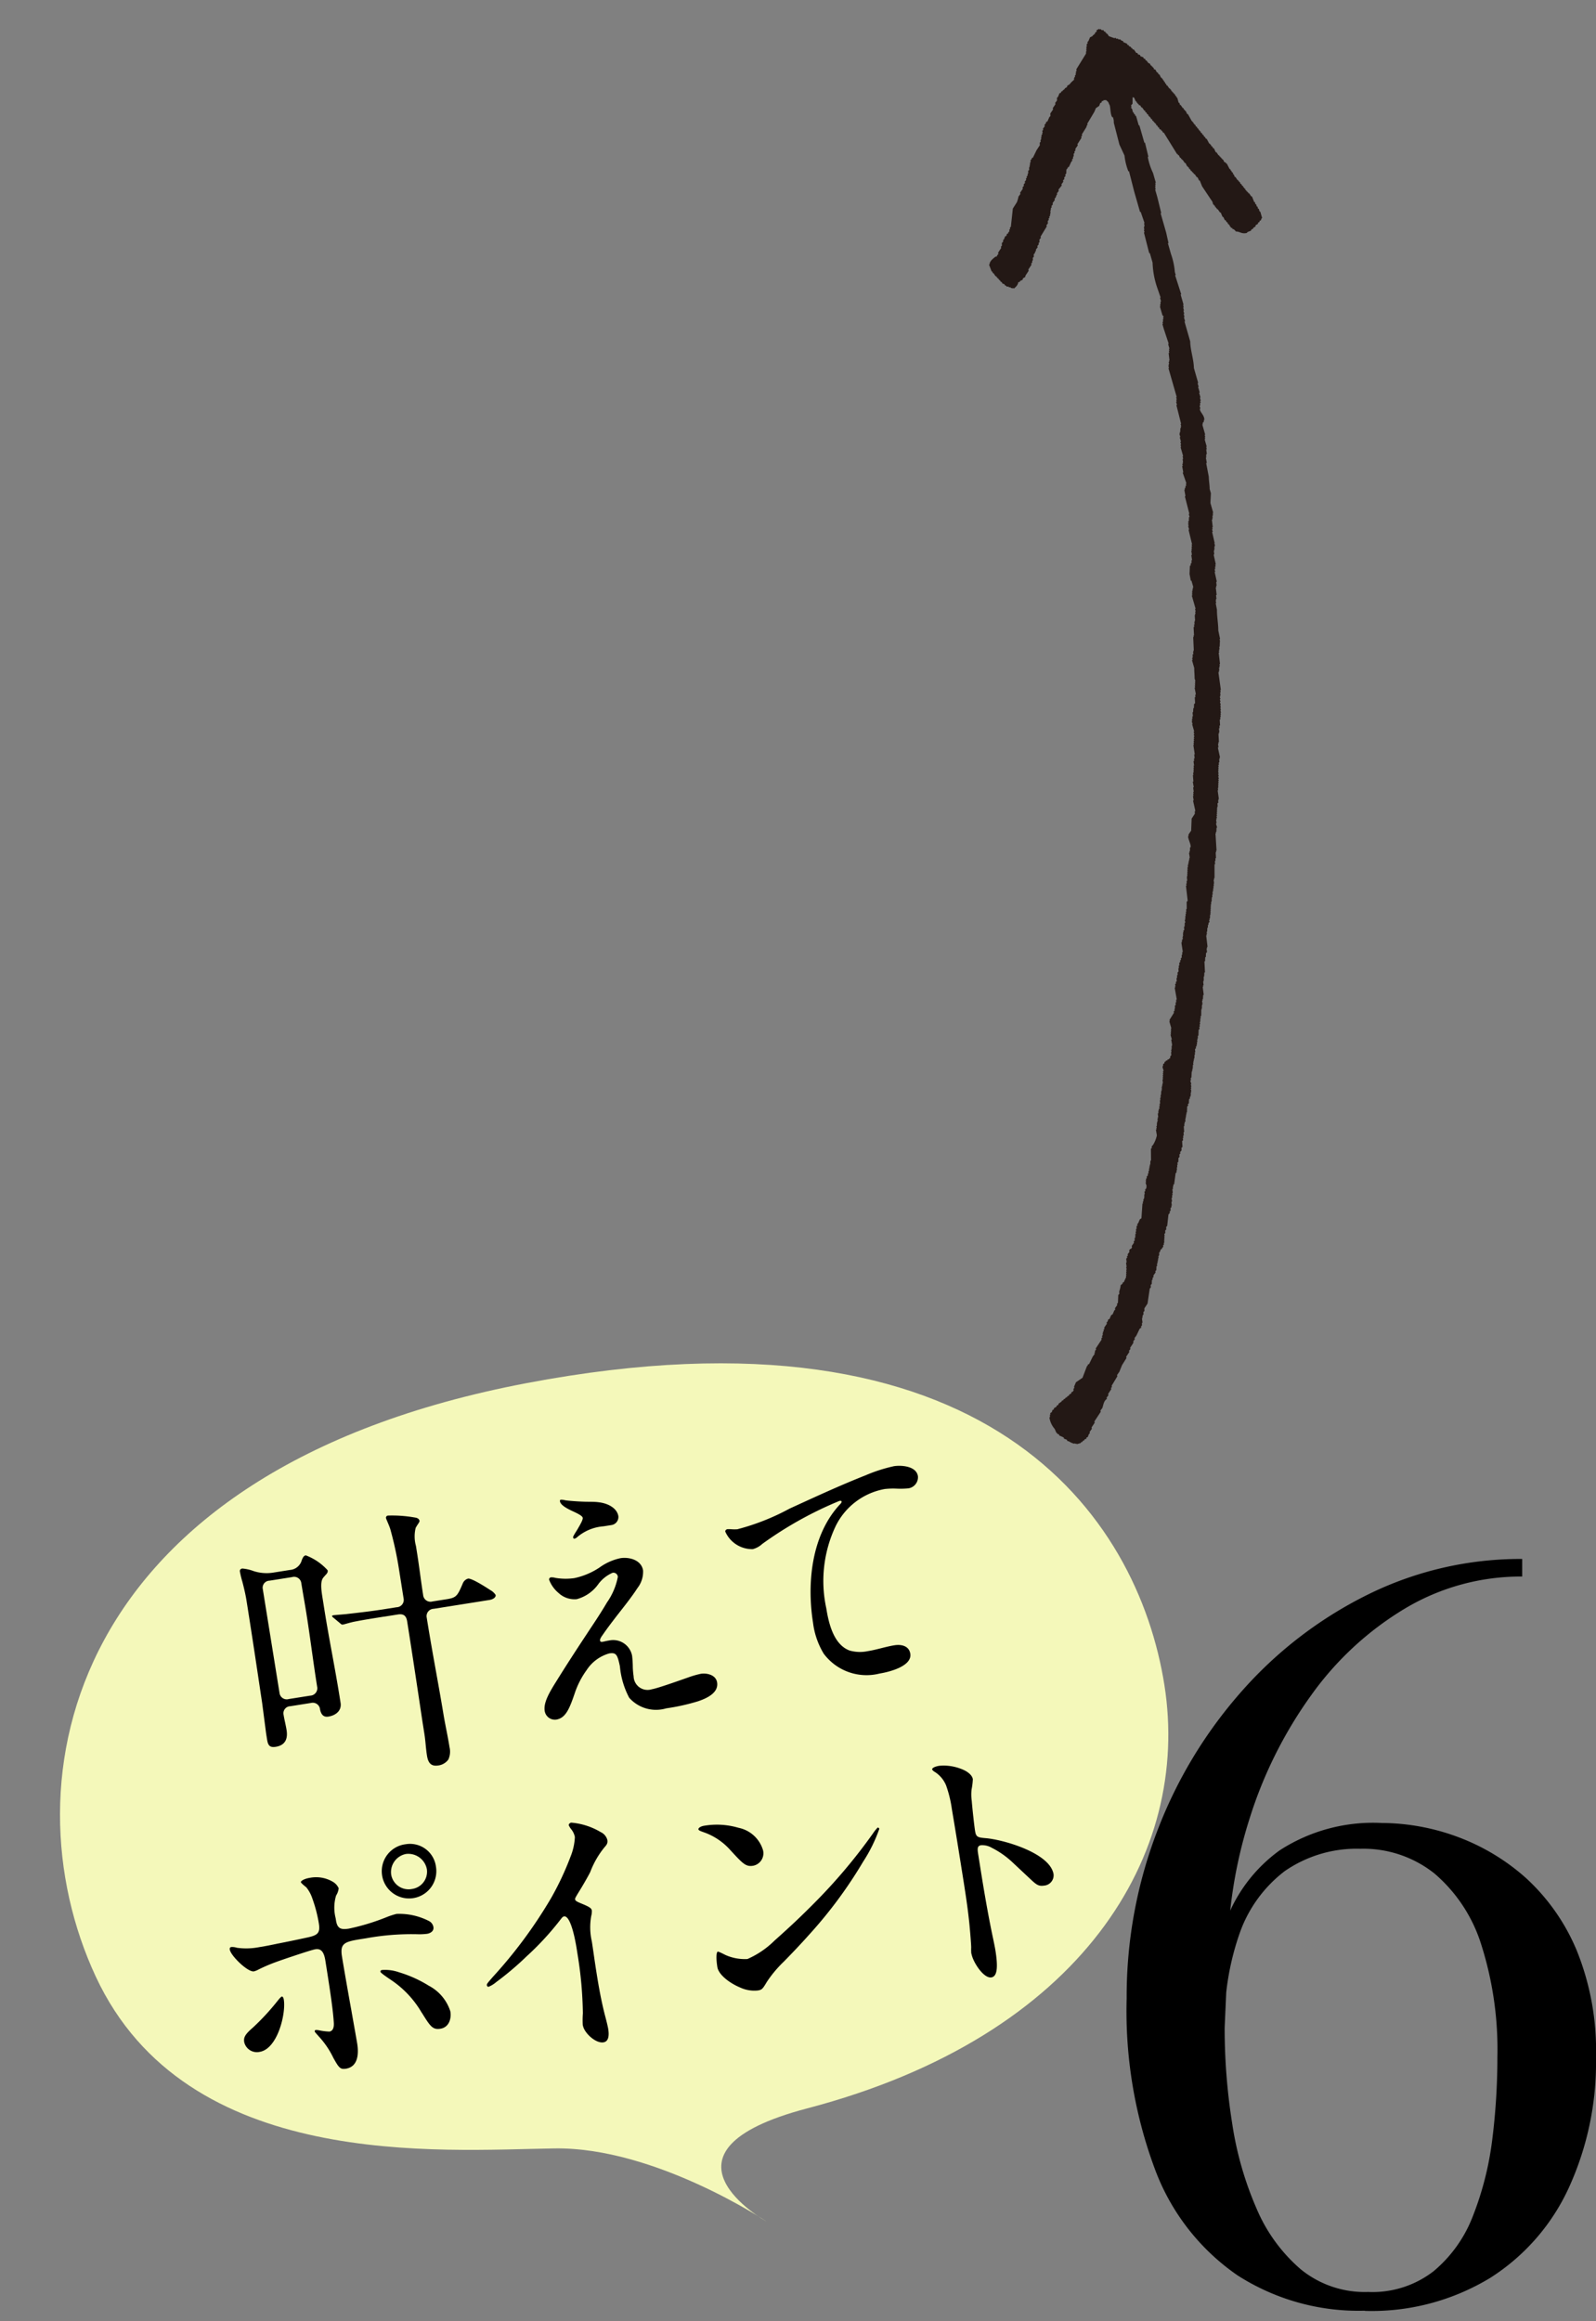
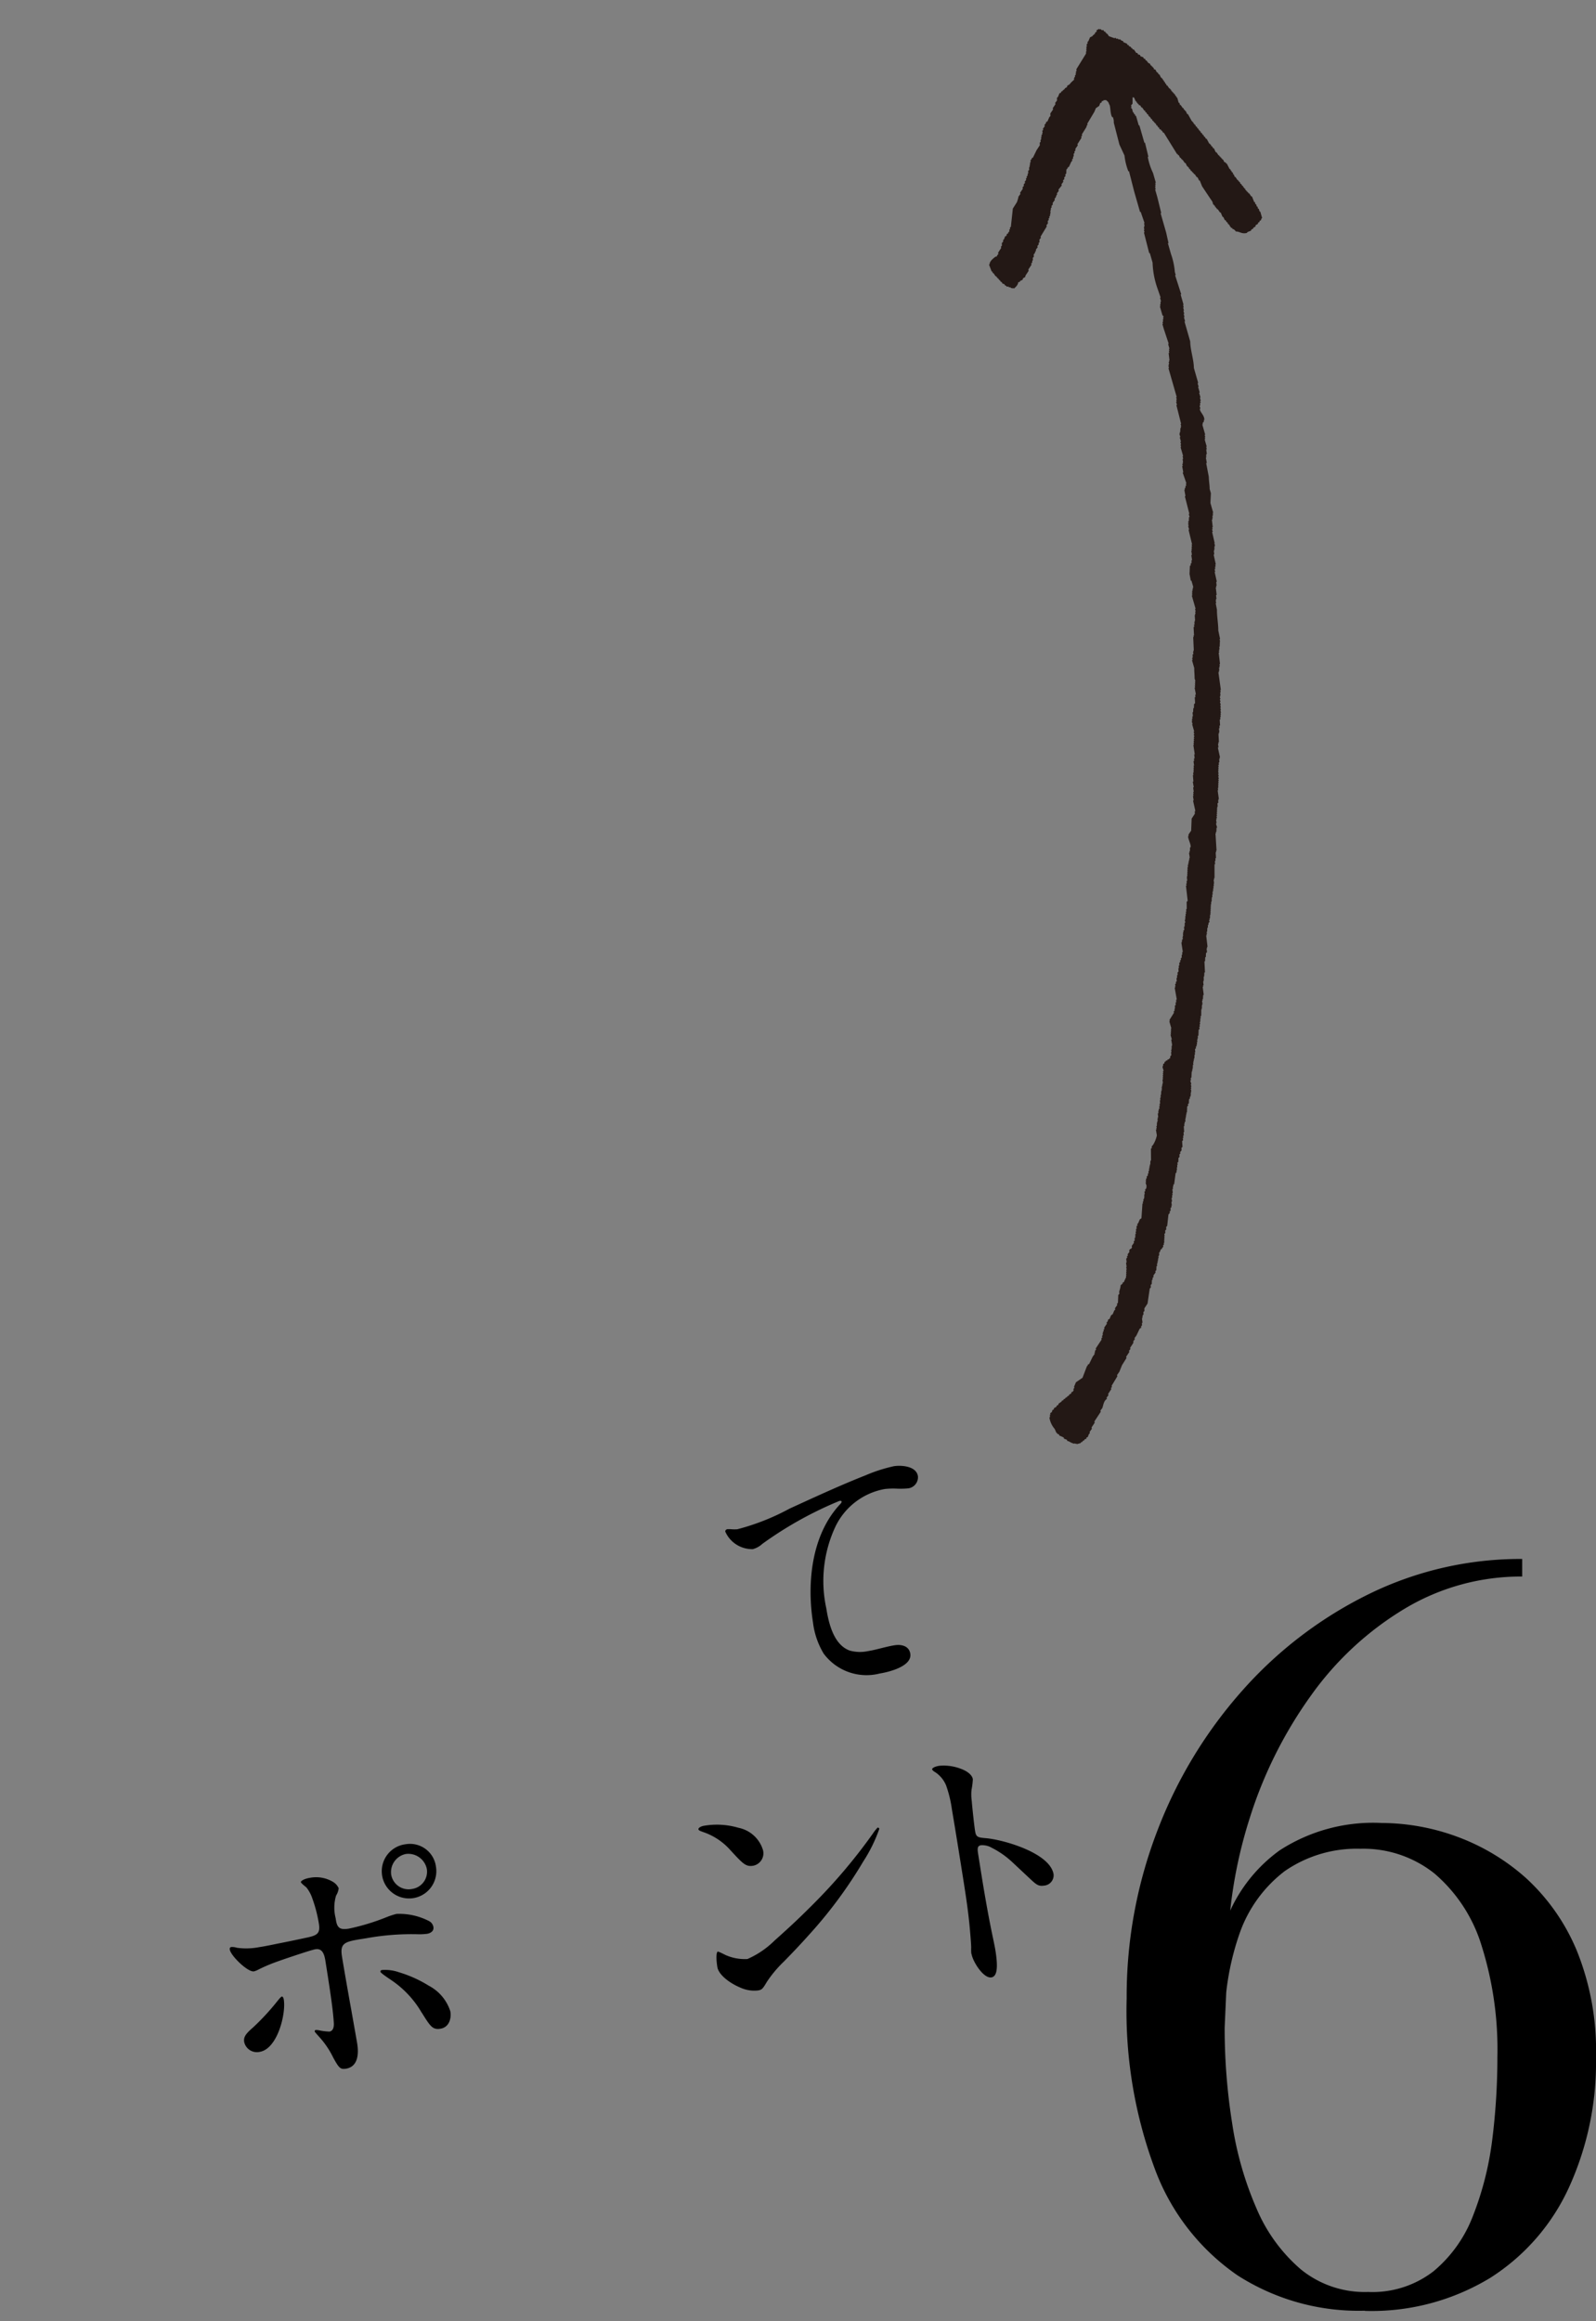
<svg xmlns="http://www.w3.org/2000/svg" width="98.102" height="142.657" viewBox="0 0 98.102 142.657">
  <rect x="0" y="0" width="98.102" height="142.657" fill="#808080" stroke="none" />
  <g id="Group_2760" data-name="Group 2760" transform="translate(-742.398 -9821.647)">
    <g id="Group_2323" data-name="Group 2323" transform="translate(535.422 4396.008)">
      <g id="レイヤー_1" transform="translate(207.029 5518.723) rotate(-9)">
        <g id="Group_2244" data-name="Group 2244" transform="translate(0.416 -2.965)">
-           <path id="Path_1519" data-name="Path 1519" d="M39.207,53.221s-6.045-5.59-12.158-6.464c-6.969-1-22.567-2.14-26.2-14.846S3.906.908,32.725.035,68.531,14.008,68.531,24.488s-8.3,20.523-25.763,22.27c-10.462,1.048-3.561,6.464-3.561,6.464Z" transform="translate(0.054 0.002)" fill="#f4f8ba" />
          <g id="Group_2243" data-name="Group 2243" transform="translate(9.287 6.744)">
-             <path id="Path_1520" data-name="Path 1520" d="M18.5,10.078a.82.82,0,0,0,.786-.4c.14-.279.227-.332.332-.332A3.454,3.454,0,0,1,20.8,10.462c0,.175-.122.21-.332.4-.227.192-.245.7-.245,1.17v.751c0,1.851.087,3.7.087,5.537v.314c0,.489-.419.716-.873.716-.314,0-.419-.21-.437-.507a.45.45,0,0,0-.489-.489H17.224a.432.432,0,0,0-.489.454c0,.314.035.629.035.961,0,.541-.227.908-.821.908-.4,0-.454-.192-.454-.541v-.367l.052-1.869c.017-1.991.035-3.982.035-5.956v-.419c0-.4-.035-.838-.07-1.188a5.8,5.8,0,0,1-.052-.646c0-.1.07-.157.175-.157A2.566,2.566,0,0,1,16.3,9.8a2.61,2.61,0,0,0,1.153.279H18.5Zm.035,7.825a.455.455,0,0,0,.507-.489c0-1.52.052-3.039.052-4.541,0-.629-.017-1.258-.017-1.886a.446.446,0,0,0-.507-.454h-1.4a.432.432,0,0,0-.489.454v.122l.017,6.34a.446.446,0,0,0,.507.454h1.327Zm5.24-4.087c-.541,0-1.345,0-1.694.017-.367,0-.751.07-.873.07-.07,0-.087-.017-.157-.1l-.349-.4c-.052-.052-.07-.07-.07-.122,0-.035.052-.035.07-.035.1,0,.507.035.769.052.8.035,1.589.07,2.393.07h.769a.45.45,0,0,0,.507-.472v-1.9A21.388,21.388,0,0,0,25,8.576c-.035-.262-.157-.646-.157-.734a.135.135,0,0,1,.14-.122,7.869,7.869,0,0,1,1.589.367c.122.035.279.1.279.262,0,.07-.14.175-.3.384a2.189,2.189,0,0,0-.157,1.1v.472c0,.856-.035,1.712-.035,2.568a.455.455,0,0,0,.507.489h.891c.594,0,.681-.1,1.118-.8a.5.5,0,0,1,.367-.245c.227,0,1.013.7,1.24.908a.917.917,0,0,1,.279.349c0,.157-.21.245-.419.245H26.866a.45.45,0,0,0-.507.472c0,1.956.07,3.93.087,5.886,0,.734.052,1.467.052,2.2a1.16,1.16,0,0,1-.192.734.909.909,0,0,1-.664.262c-.489,0-.594-.3-.594-.716,0-.454.052-.891.052-1.327v-.751c.017-2.044.035-4.087.035-6.131v-.122c0-.4-.192-.507-.507-.507h-.856Z" transform="translate(-11.198 -7.72)" />
-             <path id="Path_1521" data-name="Path 1521" d="M37.006,13.2a3.767,3.767,0,0,0,1.188.21,4.445,4.445,0,0,0,1.624-.4,3.407,3.407,0,0,1,1.362-.367c.559,0,1.258.314,1.258.961a1.615,1.615,0,0,1-.507,1.013c-.437.489-1.013,1.013-1.52,1.485-.367.349-.7.664-1.048,1.031-.122.122-.21.227-.21.314s.07.1.14.1c.1,0,.227-.017.419-.017a1.184,1.184,0,0,1,1.24,1.153,6.624,6.624,0,0,1-.07.716,4.98,4.98,0,0,0-.035.541.856.856,0,0,0,.978.961c.314,0,1.467-.21,2.323-.367a5.647,5.647,0,0,1,.8-.1c.384,0,.908.21.908.681,0,.664-.821.873-1.345.961a12.832,12.832,0,0,1-1.991.122,2.2,2.2,0,0,1-2.148-1,5.093,5.093,0,0,1-.262-1.991c-.035-.734-.087-.891-.524-.891a2.458,2.458,0,0,0-1.537.8,5.223,5.223,0,0,0-.943,1.293c-.472.891-.786,1.415-1.38,1.415a.634.634,0,0,1-.611-.629c0-.472.349-.961.961-1.659.769-.891,1.555-1.764,2.34-2.62.314-.349.978-1.048,1.52-1.712a4.056,4.056,0,0,0,.908-1.45.271.271,0,0,0-.279-.3,2.145,2.145,0,0,0-1,.576,2.392,2.392,0,0,1-1.432.681,1.434,1.434,0,0,1-1.048-.559,1.95,1.95,0,0,1-.437-.873.124.124,0,0,1,.122-.14.932.932,0,0,1,.227.052Zm1.1-4.681a.936.936,0,0,1,.262.07c.175.07.978.245,1.083.262.332.07.664.1.961.192.559.157,1.048.541,1.048,1.031a.5.5,0,0,1-.489.472h-.507a2.811,2.811,0,0,0-1.729.419.332.332,0,0,1-.157.052c-.052,0-.07-.052-.07-.087,0-.052.07-.14.3-.4.332-.4.472-.594.472-.7,0-.087-.122-.21-.454-.437-.4-.262-.769-.541-.769-.786,0-.052.035-.087.052-.087Z" transform="translate(-13.689 -7.821)" />
            <path id="Path_1522" data-name="Path 1522" d="M49.762,12.078a2.137,2.137,0,0,1,.3.052,2.587,2.587,0,0,0,.332.052,14.215,14.215,0,0,0,3.371-.751c1.572-.437,3.214-.908,4.943-1.293a9.667,9.667,0,0,1,1.8-.279c.437,0,1.362.192,1.362.838a.691.691,0,0,1-.7.646,5.21,5.21,0,0,1-.734-.1,4.774,4.774,0,0,0-.7-.087,4.19,4.19,0,0,0-3.354,1.8,7.878,7.878,0,0,0-1.345,4.873c0,.943.1,2.288,1.013,2.795a2.34,2.34,0,0,0,1.1.21c.559,0,1.118-.1,1.677-.1.419,0,.873.175.873.664,0,.786-1.485.908-2.044.908a3.28,3.28,0,0,1-3.214-1.747,4.814,4.814,0,0,1-.349-1.974c0-2.445.734-5.327,2.76-6.917.07-.052.14-.1.14-.175,0-.035-.052-.052-.122-.052a23.044,23.044,0,0,0-5.1,1.869,1.37,1.37,0,0,1-.629.227,1.807,1.807,0,0,1-1.5-1.327.129.129,0,0,1,.122-.122Z" transform="translate(-15.528 -7.991)" />
            <path id="Path_1523" data-name="Path 1523" d="M10.58,41.222c0-.279.1-.454.664-.8a14.605,14.605,0,0,0,1.712-1.345c.245-.227.314-.262.349-.262.052,0,.087.087.087.21,0,.873-.856,2.934-1.974,2.934a.8.8,0,0,1-.838-.734Zm5.257,1.8a5.328,5.328,0,0,0-.629-1.362c-.227-.349-.245-.384-.245-.419a.075.075,0,0,1,.07-.07.857.857,0,0,1,.21.052,3.605,3.605,0,0,0,.611.175c.192,0,.314-.157.349-.472.07-.734.087-1.677.087-3.511v-.349c0-.384-.052-.8-.489-.8-.122,0-.524.052-1.467.21-.524.087-.908.157-1.083.192a10.194,10.194,0,0,0-1.1.279,1.214,1.214,0,0,1-.3.07c-.384,0-1.258-1.17-1.258-1.555,0-.087.035-.14.122-.14a.97.97,0,0,1,.332.1,4.162,4.162,0,0,0,1.362.175h.175c.157,0,.646-.017.961-.035.524-.017,1.24-.052,1.869-.087.646-.035.838-.14.838-.734A8.554,8.554,0,0,0,16.1,33.17a2.211,2.211,0,0,0-.262-.751c-.227-.245-.279-.332-.279-.367,0-.07.227-.175.594-.175a2.02,2.02,0,0,1,1.362.472.864.864,0,0,1,.279.437,1.044,1.044,0,0,1-.227.419,2.583,2.583,0,0,0-.245,1.362v.14c0,.507.192.629.7.629A13.733,13.733,0,0,0,20.431,35a4.712,4.712,0,0,1,.629-.1,4,4,0,0,1,1.886.734.514.514,0,0,1,.227.419c0,.245-.227.349-.454.349a3.771,3.771,0,0,1-.507-.052A15.556,15.556,0,0,0,19,36.087h-.262c-1.083,0-1.4.035-1.4.856,0,.681.035,2.725.052,3.336,0,.21.035,1.782.035,2.131,0,.594-.157,1.4-.926,1.4C16.152,43.807,16.082,43.7,15.837,43.021Zm5.8-1.886a6.09,6.09,0,0,0-1.5-2.236c-.489-.454-.611-.594-.611-.646,0-.07.07-.087.122-.087a2.568,2.568,0,0,1,1,.3,7.527,7.527,0,0,1,1.677,1.1,2.712,2.712,0,0,1,1.065,1.764c0,.524-.279.961-.769.961s-.594-.245-.978-1.153Zm-1.083-8.7a1.668,1.668,0,0,1,1.729-1.677,1.607,1.607,0,0,1,1.624,1.659,1.677,1.677,0,1,1-3.354.017Zm2.777.035a1.162,1.162,0,0,0-1.118-1.118,1.134,1.134,0,0,0-1.1,1.118,1.085,1.085,0,0,0,1.135,1.065,1.073,1.073,0,0,0,1.083-1.065Z" transform="translate(-10.58 -10.639)" />
-             <path id="Path_1524" data-name="Path 1524" d="M33.512,43.5a5.587,5.587,0,0,1,.122-.734,24.25,24.25,0,0,0,.245-3.6v-.332c0-1.1-.122-2.131-.454-2.131-.052,0-.1.017-.21.122a17.558,17.558,0,0,1-2.445,1.939,18.255,18.255,0,0,1-2.1,1.275,1.652,1.652,0,0,1-.507.21.1.1,0,0,1-.087-.1c0-.087.017-.1.437-.454A28.708,28.708,0,0,0,32.8,35.482a17.992,17.992,0,0,0,1.589-2.34,3.646,3.646,0,0,0,.454-1.153,1.074,1.074,0,0,0-.157-.524,1.245,1.245,0,0,1-.1-.245c0-.087.1-.14.175-.14a4.2,4.2,0,0,1,1.694.856.748.748,0,0,1,.332.541c0,.192-.07.279-.245.419a5.413,5.413,0,0,0-1.1,1.362c-.122.175-.524.681-.8,1-.314.367-.384.454-.384.507,0,.087.035.14.384.349.454.279.524.367.524.507a1.2,1.2,0,0,1-.087.314,3.881,3.881,0,0,0-.21,1.555c0,.524-.017,1.118-.017,1.921,0,.908.017,1.747.1,2.655.052.489.07.786.07.891,0,.472-.122.769-.419.769-.489,0-1.083-.769-1.083-1.223Z" transform="translate(-12.797 -10.679)" />
            <path id="Path_1525" data-name="Path 1525" d="M55.461,34.629a9.271,9.271,0,0,1-1.293,1.834,27.484,27.484,0,0,1-4,3.93c-.594.489-1.4,1.1-1.782,1.38a7.353,7.353,0,0,0-1.223,1.065c-.332.4-.384.437-.629.437a2.055,2.055,0,0,1-1.048-.349c-.594-.367-1.188-.978-1.188-1.467,0-.559.087-.926.175-.926.035,0,.122.052.437.279a2.9,2.9,0,0,0,1.293.454,5.481,5.481,0,0,0,1.817-.856c1.223-.786,1.851-1.223,2.69-1.834a33.751,33.751,0,0,0,4.332-3.738,2.421,2.421,0,0,1,.332-.3A.112.112,0,0,1,55.461,34.629ZM46.92,33.214a1.979,1.979,0,0,1,1.275,1.607.779.779,0,0,1-.751.838c-.454,0-.594-.21-1.223-1.153a3.911,3.911,0,0,0-1.467-1.362c-.262-.14-.279-.175-.279-.227,0-.087.192-.157.367-.157A4.692,4.692,0,0,1,46.92,33.214Z" transform="translate(-14.852 -10.892)" />
            <path id="Path_1526" data-name="Path 1526" d="M62.011,42.9a2.945,2.945,0,0,1,.052-.384c.035-.227.1-1.135.122-1.537.035-.7.052-1.275.052-2.655,0-.751,0-2.9-.017-4.384a7.336,7.336,0,0,0-.122-1.5,1.782,1.782,0,0,0-.594-.961.368.368,0,0,1-.1-.14c0-.087.175-.157.472-.157a2.923,2.923,0,0,1,1.205.349c.437.227.7.524.7.786a4.174,4.174,0,0,1-.175.611,2.756,2.756,0,0,0-.1.7c-.035.437-.087,1.5-.087,1.834,0,.384.07.437.576.559,1.065.262,3.773,1.52,3.773,2.847a.634.634,0,0,1-.681.594c-.314,0-.437-.1-.716-.454l-.978-1.258a5.408,5.408,0,0,0-1.118-1.083,1.165,1.165,0,0,0-.629-.262c-.21,0-.262.122-.262.472v.838c0,1.45.017,2.9.087,4.332.017.3.035.7.035.891,0,1.153-.175,1.589-.507,1.589-.489,0-.978-1.135-.978-1.624Z" transform="translate(-17.018 -10.692)" />
          </g>
        </g>
      </g>
      <g id="レイヤー_1-2" data-name="レイヤー_1" transform="translate(276.123 5515.697)">
        <path id="Path_1518" data-name="Path 1518" d="M17.138,51.95a13.78,13.78,0,0,1-7.812-2.172,13.714,13.714,0,0,1-5.052-6.456A27.813,27.813,0,0,1,2.51,32.75a28.349,28.349,0,0,1,1.9-10.332A27.947,27.947,0,0,1,9.662,13.79,25.235,25.235,0,0,1,17.414,7.9,21.172,21.172,0,0,1,26.822,5.75V6.83A13.892,13.892,0,0,0,19.61,8.8a19.227,19.227,0,0,0-5.76,5.328,26.5,26.5,0,0,0-3.792,7.6,28.613,28.613,0,0,0-1.344,8.76l-.18,4.056A37.164,37.164,0,0,0,9,40.466a20.757,20.757,0,0,0,1.5,5.22,10.108,10.108,0,0,0,2.712,3.72,6.216,6.216,0,0,0,4.14,1.392,6.135,6.135,0,0,0,4.02-1.272,8.257,8.257,0,0,0,2.412-3.372A19.309,19.309,0,0,0,24.974,41.5a40.706,40.706,0,0,0,.324-5.136,21.213,21.213,0,0,0-.984-6.888,9.454,9.454,0,0,0-2.88-4.392,7.021,7.021,0,0,0-4.56-1.524,7.772,7.772,0,0,0-4.656,1.38,8.227,8.227,0,0,0-2.772,3.84,16.486,16.486,0,0,0-.912,5.76H7.514a18.656,18.656,0,0,1,1.032-6.36,9.373,9.373,0,0,1,3.372-4.524,10.557,10.557,0,0,1,6.264-1.68,13.583,13.583,0,0,1,4.6.828,13.185,13.185,0,0,1,4.26,2.544A12.6,12.6,0,0,1,30.17,29.8a16.367,16.367,0,0,1,1.188,6.564A18.506,18.506,0,0,1,29.69,44.39a12.95,12.95,0,0,1-4.836,5.544,14.049,14.049,0,0,1-7.692,2.028Z" transform="translate(-2.404 0)" />
      </g>
    </g>
    <g id="レイヤー_1-3" data-name="レイヤー_1" transform="translate(807.442 9910.728) rotate(-106)">
      <path id="Path_1648" data-name="Path 1648" d="M2.164,3.735h.077l.116.155h.077l.232.27h.077l.039.077h.077l.464.5H3.4l.155.193L3.9,5.2l.348.386h.077l.232.27h.077l.077.116h.077l.232.27.116.039.077.116h.077l.116.155.348.309.039.116h.077l.039.077.155.039v.039l.27.039v.039h.077v.039h.077l.039.077.155.039.039.077.155.039.232.27.85.386L8,8.217l.155.039.039.077.232.077v.039l.116.039.039.077h.077l.155.193h.077l.039.077.232.077v.039l.155.039v.039H9.39v.039h.077v.039h.077v.039h.077v.039H9.7l.077.077.155.039v.039l.155.116v.077h.039l.077.116h.077l.039.077h.077v.039h.077V9.8h.116V9.84H10.7v.039h.116v.039h.116l.039.077.155.039.039.077.155.039.039.077.657.27.077.116h.077l.039.077.155.039.039.077h.077v.039l.232.039v.039l.232.039V11l.155.039v.039h.116v.039l.232.039v.039l.155.039v.039h.077l.039.077.618.27.039.077h.077v.039h.077v.039h.116v.039l.155.039v.039h.116l.039.077.232.077.039.077.155.039.039.077H15.5l.077.116.155.039.039.077.348.077.039.077h.116v.039l.155.039v.039l.193.039v.039l.348.077v.039l.155.039v.039H17.2l.039.077h.116v.039h.077v.039H17.5V13.2h.077v.039h.077v.039h.077v.039l.348.116.039.077H18.2l.039.077.232.077.039.077h.077l.039.077H18.7v.039h.116V13.9H18.9v.039h.155v.039h.116v.039h.155v.039h.232v.039l.155.039v.039l.348.116v.039h.077v.039h.077V14.4l.232.077v.039h.116v.039h.077v.039h.077v.039h.077v.039l.232.077v.039h.116v.039l.193.039.039.077h.077l.039.077h.077v.039l.155.039v.039h.116v.039h.077v.039l.155.039v.039l.348.116.039.077h.116v.039l.155.039V15.6h.116v.039h.077v.039h.116v.039l.155.039v.039l.386.116v.039h.077v.039h.116v.039h.077v.039l.232.039v.039h.077v.039l.232.077v.039l.5.077v.039h.077v.039l.232.039v.039h.077v.039h.116V16.6h.077v.039l.232.077v.039l.657.155v.039l.232.077v.039l.232.077.039.077.232.039V17.3h.077v.039l.7.116v.039h.077v.039h.116v.039l.232.077v.039l.155.039v.039l.116.039.039.077h.116v.039h.077v.039l.232.077v.039h.116v.039h.116v.039h.116v.039h.116v.039H29.6v.039l.155.039v.039h.077v.039h.116v.039h.077v.039l.155.039v.039h.116v.039h.077v.039l.155.039v.039h.116v.039l.155.039V18.8l.232.039v.039h.077v.039l.811.232v.039l.193.039v.039l.155.039v.039l.348.077v.039h.077V19.5l1.043.232v.039h.077v.039l.232.077v.039h.27v.039l.232.039v.039h.077v.039h.116v.039h.116v.039h.116V20.2h.116v.039H35.2v.039h.077v.039l.193.039.039.077h.116v.039H35.7v.039l.541.077v.039h.116v.039h.077V20.7h.116v.039h.116v.039h.116v.039H36.9v.039h.155v.039h.155v.039h.155v.039h.116v.039H37.6v.039h.116v.039l.155.039v.039l.193.039v.039h.077v.039l.618.039v.039l.232.039v.039h.077v.039l.5.116v.039h.077v.039l.232.039v.039l.155.039v.039l.348.077v.039l.155.039v.039h.116v.039h.116v.039h.155v.039h.155v.039h.155v.039h.193v.039h.155v.039h.155v.039h.077v.039h.116V22.4H42v.039h.116v.039l1.082.155v.039h.077v.039l.193.039v.039h.077v.039h.116v.039l.7.116v.039h.116v.039h.077v.039h.116v.039h.077v.039h.116v.039h.116v.039h.155v.039l.541.039c.378.112.863.155,1.237.27l.425.039v.039h.155v.039h.077v.039l.232.039v.039l.464.077v.039h.077v.039l.232.039v.039l.618.039v.039h.155v.039l.155.039v.039h.116v.039l.618.039v.039l.232.039v.039h.077v.039h.116v.039h.077v.039h.155V24.6l.7.039v.039h.155v.039h.116v.039l.464.077v.039H52.4v.039h.116v.039h.077v.039h.116v.039h.618c.172.052.4.137.58.193h.27c.215.064.524.094.734.155l.85.077v.039l.348.039v.039h.116v.039H56.3v.039l.27.039v.039h.155v.039h.464V25.8H57.3v.039h.155v.039h.657v.039h.077l.077.116h.077v.039c.266.1.52-.125.734-.077v.039h.193v.039l.155.039v.039h.116v.039h.193v.039h.309v.039H60.4V26.3h.232v.039h.966c.485.137,1.133.094,1.623.232h1.275v.039h.27v.039h.193v.039h.193v.039h.193v.039H65.5V26.8h.657v.039L67.39,26.8v.039h.193a4.334,4.334,0,0,0,1.121.077h.7v.039l.657.039h1.237v.039l1,.039h.5v.039h.155v.039h.116v.039h.116v.039H73.8a3.961,3.961,0,0,1,1.043-.039v.039l.889.039v-.039h1.121V27.19h.618v-.039h.116v-.039h.116v-.039h.271a.06.06,0,0,1,.077-.039v.039h.116l.077.116.386.116c-.034.043,0,0-.039.039v.039l-.27.039v.039H78.21V27.5h-.077v.039h-.077l-.039.077-.155.039v.039l-.232.077v.039h-.116v.039l-.155.039v.039h-.116v.039h-.077V28l-.155.039v.039H76.9v.039h-.077v.039h-.077v.039h-.077v.039h-.116v.039l-.155.039v.039h-.116l-.039.077h-.077v.039l-.155.039v.039l-1.507.425v.039h-.077v.039l-.193.039v.039h-.077v.039h-.077V29.2l-.232.077v.039l-.232.039v.039h-.077v.039h-.116v.039l-.155.039v.039h-.077v.039h-.077v.039h-.077v.039l-.232.077v.039l-.232.039v.039l-.386.039c-.348.112-.738.232-1.082.348h-.193v.039h-.077v.039h-.116v.039h-.077V30.4h-.077v.039l-.232.077v.039l-.309.039v.039l-.232.039v.039l-.155.039v.039h-.116v.039h-.077v.039h-.116V30.9h-.077l-.039.077h-.077v.039a.457.457,0,0,1-.193.116c-.06.236-.249.279-.271.618.082.09.03.189.077.309h.039l.039.155h.039l.039.155.077.039.039.155.077.039v.077l.077.039v.077l.116.077v.039h.425V32.87H69.9v-.039h.155v-.039h.155v-.039h.155v-.039l.386-.039v-.039l.232-.077v-.039h.077v-.039h.077v-.039h.077v-.039h.116v-.039h.077v-.039h.116v-.039l.155-.039v-.039H71.8v-.039h.077v-.039h.077V32.1l.232-.077v-.039h.155v-.039h.155V31.9h.116v-.039h.116v-.039l.386-.077v-.039h.077l.039-.077.193-.039v-.039H73.5v-.039h.077v-.039h.077v-.039h.077V31.4l.232-.077v-.039l.27-.039v-.039l.155-.039v-.039H74.5v-.039h.077v-.039l.348-.077v-.039l.155-.039v-.039H75.2v-.039l.155-.039v-.039h.116v-.039h.077v-.039h.116v-.039l.155-.039v-.039h.116v-.039h.077v-.039h.116v-.039H76.2V30.4l.5-.116v-.039l.232-.039v-.039h.077v-.039h.116v-.039l.232-.077v-.039h.155v-.039h.348v-.039h.116v-.039h.116v-.039h.077v-.039h.077V29.74h.077V29.7h.116v-.039h.077v-.039l.232-.077v-.039h.116V29.47h.116v-.039H79.1v-.039h.116v-.039h.077v-.039l.232-.039v-.039l.155-.039v-.039l.193-.039.039-.077h.116v-.039H80.1v-.039h.077v-.039l.155-.039.039-.077h.077v-.039h.077l.077-.077h.077l.039-.077H80.8l.116-.155h.077l.077-.116h.077l.039-.077.232-.077.039-.077h.077v-.039l.116-.039.039-.077h.077l.039-.077h.077l.155-.193h.077l.039-.077.116-.077v-.077l.077-.039v-.077l.077-.039v-.077l.193-.27c.056-.052.125-.039.193-.077v-.039h.077V26.8h.077L83,26.726h.077l.039-.116.077-.039v-.077h.039l-.039-.193h-.077l-.039-.116L83,26.147v-.077h-.039v-.077h-.039l-.039-.193-.193-.155-.039-.077h-.077l-.039-.077-.155-.039v-.039h-.116v-.039h-.116v-.039h-.077V25.3H82l-.773-.85h-.077l-.077-.077h-.077v-.039h-.077l-.039-.077H80.8v-.039a.279.279,0,0,0-.155-.077,1.512,1.512,0,0,0-.193-.348l-.039-.155-.077-.039-.039-.155h-.039v-.077h-.039v-.077H80.18V23.21l-.077-.077v-.077L79.91,22.9l-.039-.077-.155-.039L79.6,22.63h-.077L79.33,22.4h-.077l-.193-.232-.155-.039-.039-.077-.232-.193V21.78l-.077-.039-.077-.116H78.4l-.116-.155H78.21l-.039-.077h-.116v-.039h-.077l-.039-.077h-.077v-.039h-.077V21.2h-.077l-.077-.077h-.077l-.039-.077-.155-.039-.232-.27-.386-.348v-.077H76.7l-.077-.116h-.077l-.077-.077h-.077V20.08h-.077v-.039h-.077V20l-.155-.039-.039-.077-.155-.039V19.81l-.116-.039-.039-.077H75.66l-.039-.077h-.077l-.077-.116h-.077l-.077-.116h-.077l-.077-.116H75.08l-.193-.232h-.077l-.116-.155a2.075,2.075,0,0,1-.309-.193l-.309-.348-1.043-.425-.039-.077h-.077l-.039-.077H72.8l-.077-.116h-.039v-.077l-.116-.077v-.077l-.155-.116-.039-.077H72.3l-.077-.116-.155-.039-.039-.077H71.95l-.232-.27h-.077l-.077-.116h-.039v-.116c-.073-.167-.163-.412-.348-.464v-.039l-.464.039v.039H70.6V16.1l-.232.077v.039h-.077v.039h-.077v.039h-.077v.039h-.077v.039h-.077l-.077.077h-.077l-.077.116H69.67V16.6l-.116.077v.077l-.077.039v.077h-.039a.277.277,0,0,0-.077.193h-.039c-.009.056.013-.009.039.039a.626.626,0,0,0,.193.27l.077.039v.116h.039l.039.193.077.039.039.155.077.039.232.27h.077l.232.27h.077l.039.077.116.039v.039l.155.039.039.077.155.039.039.077.116.077V19h.077l.116.155h.077l.077.116H71.6l.039.077.155.039.077.116h.077l.5.541h.077l.077.116.155.039.039.077h.077l.039.077h.077l.039.077h.077v.039h.077v.039H73.3v.039h.077v.039h.077l.039.077h.077l.077.116h.077l.155.193h.077l.039.077.155.116V21.2h.077l.116.155h.077l.193.27h.077l.116.155h.077l.077.116h.077l.077.116H75.2l.039.077.232.077.077.116h.039v.077l.27.232.039.077h.077l.039.077.116.039v.039l.155.039.039.077h.077l.039.077.116.039.155.193h.077l.309.348h.077l.039.077h.077l.348.386.116.077v.039h.077l.58.618.193.155.077.232.155.116v.077l.077.039v.116h.039a.611.611,0,0,0-.039.155c-.112.064-.112.112-.309.116-.1.069-.558-.112-.811-.039V25.8a.77.77,0,0,1-.348-.039l-1.391-.039-.734.116a3.68,3.68,0,0,0-1-.039v.039L73.032,25.8H71.718v.039l-.734.039v-.039h-.155V25.8h-.077V25.76H70.6v-.039h-.155v-.039l-1.314-.039v.039h-.618a5.3,5.3,0,0,0-1.468-.155l-.734.039v-.039h-.232V25.49l-.155-.039v-.039h-.116v-.039h-.58a.1.1,0,0,1-.116.039v-.039h-.116v-.039L64.84,25.3v-.039h-.116v-.039h-.309l-.966.039v-.039H63.14v-.039h-.116v-.039h-.116V25.1l-.464-.077v-.039h-.077v-.039h-.116V24.91h-.077v-.039h-.155v-.039H60.164v-.039H60.01v-.039h-.116v-.039H59.7v-.039l-1.2-.039V24.6h-.155v-.039h-.077v-.039l-.232-.077v-.039h-.077v-.039H57.73v-.039h-.27v-.039H57.3v-.039H57.15v-.039h-.58v-.039h-.155v-.039l-.232-.039V24.06h-.077v-.039h-.116v-.039l-.386-.039v-.039l-.7.039v-.039h-.116l-.039-.077h-.077l-.039-.077h-.077v-.039l-.386-.039v-.039L53.054,23.6v-.039h-.193v-.039l-.232-.077V23.4h-.116v-.039h-.155v-.039h-.232v-.039l-.927-.039V23.21h-.116v-.039h-.116v-.039h-.116v-.039l-.27-.039v-.039l-.309-.039V22.94l-.155-.039-.039-.077H50l-.039-.077-.464-.155-.425-.039v.039h-.425v-.039h-.077v-.039h-.077v-.039h-.077v-.039H48.3V22.4h-.116V22.36h-.85v-.039h-.155v-.039h-.116v-.039h-.077v-.039l-.348-.077v-.039h-.077v-.039h-.116v-.039l-.155-.039v-.039l-.5-.116V21.78h-.077v-.039l-.811-.193V21.51h-.077v-.039h-.116l-.039-.077h-.116v-.039h-.077v-.039H44.36v-.039h-.5c-.18-.056-.442-.1-.618-.155h-.193v-.039H42.93v-.039h-.116v-.039H42.7v-.039l-.425-.039v-.039l-.155-.039v-.039l-.348-.077-.039-.077-.232-.077v-.039l-.232-.077v-.039l-.232-.039v-.039l-.155-.039v-.039h-.116v-.039h-.193V20.2H40.11v-.039h-.155v-.039H39.8V20.08h-.116v-.039h-.116V20h-.116v-.039h-.116v-.039l-.58-.077V19.81l-.232-.039v-.039l-.155-.039v-.039l-.27-.039v-.039h-.116v-.039h-.116V19.5h-.116v-.039h-.077v-.039h-.116v-.039l-.386-.077v-.039l-.348-.039v-.039l-.27-.039v-.039h-.116v-.039h-.116v-.039L36.052,19V18.96l-.657-.039v-.039l-.155-.039-.232-.27-.7-.232-.193-.232h-.077v-.039c-.163-.064-.52.034-.7-.039v-.039l-.232-.077v-.039h-.077v-.039l-.309-.039v-.039h-.077v-.039h-.077v-.039H32.5v-.039H32.42v-.039h-.077v-.039l-.155-.039v-.039h-.116v-.039h-.116v-.039H31.84v-.039h-.116v-.039h-.077V17.3l-.232-.039v-.039l-.155-.039v-.039h-.116V17.1l-.927-.155-.039-.077-.425-.116v-.039L29.6,16.68v-.039h-.116V16.6l-.155-.039v-.039h-.116v-.039h-.077v-.039h-.155v-.039l-.232-.077v-.039l-.193-.039-.039-.077H28.44v-.039h-.077V16.1h-.116v-.039h-.077v-.039h-.116l-.039-.077h-.077v-.039H27.86v-.039l-.58-.077v-.039l-.155-.039v-.039l-.155-.039-.039-.077h-.077l-.039-.077H26.74L26.7,15.4l-.155-.039v-.039l-.155-.039V15.25l-.193-.039-.039-.077-.155-.039v-.039l-.155-.039v-.039l-.193-.039-.039-.077h-.077l-.039-.077h-.116v-.039H25.31v-.039l-.734-.077v-.039l-.155-.039v-.039l-.155-.039-.039-.077h-.116v-.039h-.077v-.039h-.077l-.039-.077h-.077l-.348-.386h-.077V13.82h-.464v-.039h-.116v-.039h-.116V13.7h-.116v-.039H22.3v-.039l-.348-.039V13.55h-.077v-.039h-.116v-.039h-.077v-.039h-.116V13.4l-.193-.039-.039-.077-.116-.039v-.077h-.039v-.116h-.039v-.116H21.1v-.077l-.077-.039c-.069-.094.043-.069-.116-.116-.125-.125-.172-.017-.348-.077v-.039h-.116v-.039h-.116v-.039h-.116v-.039h-.116v-.039l-.232-.039v-.039h-.077v-.039h-.077v-.039H19.63v-.039h-.116V12.2h-.077v-.039l-.232-.077v-.039h-.116V12h-.077v-.039H18.9v-.039l-.193-.039V11.85l-.155-.039v-.039h-.116l-.039-.077h-.077v-.039l-.155-.039v-.039l-.232-.039V11.5h-.077v-.039h-.116v-.039h-.077v-.039l-.232-.077V11.27h-.116v-.039h-.077v-.039l-.348-.039a1.766,1.766,0,0,1-.5-.386l-.077-.116h-.077l-.039-.077-.7-.193v-.039l-.232-.077v-.039h-.077v-.039h-.077v-.039h-.077v-.039h-.077l-.077-.077H14.8l-.039-.077h-.077l-.077-.116h-.077l-.039-.077h-.077V9.724H14.3V9.686h-.27V9.647H13.95l-.077-.116h-.077l-.039-.077H13.64V9.415h-.077V9.377h-.116V9.338H13.37l-.039-.077h-.077l-.077-.077H13.1V9.145l-.85-.309-.039-.116-.193-.155-.039-.077H11.9l-.039-.077-.155-.039V8.333l-.155-.039V8.256h-.116V8.217l-.232-.077V8.1l-.155-.039-.039-.077h-.077l-.155-.193H10.7l-.077-.077V7.638l-.077-.077h-.077l-.116-.155h-.077l-.039-.077h-.077l-.039-.077-.232-.039V7.174l-.27-.039V7.1H9.467V7.058H9.351V7.019H9.235V6.981H9.119V6.942H9.042l-.27-.232V6.633H8.733a.279.279,0,0,1-.077-.155,1.512,1.512,0,0,1-.348-.193l-.155-.039-.039-.077-.464-.155-.039-.077H7.535L7.38,5.744H7.3l-.039-.077-.193-.155L7.033,5.4,6.84,5.242V5.165l-.116-.077L6.685,5.01H6.608l-.193-.232H6.337L6.3,4.7H6.221l-.039-.077H6.105V4.585H6.028l-.077-.077H5.873L5.835,4.43H5.758l-.425-.5H5.255l-.039-.077L5.1,3.812V3.774H5.023l-.116-.155-.386-.348V3.194l-.077-.039V3.117l-.618-.464-.155-.464L3.439,2H3.362l-.039-.077H3.246l-.077-.077V1.764l-.077-.039-.039-.155H3.014l-.039-.155H2.937V1.3H2.9l-.039-.155H2.821V1.03H2.782L2.7.8,2.628.76V.682L2.55.605,2.512.45,2.434.412V.335L2.318.257,2.28.141H2.2V.1L2.048.064V.025a1.385,1.385,0,0,0-.773.116L1,.18V.219H.927L.889.3H.811L.618.528H.541L.425.682H.348L.309.76a1.268,1.268,0,0,0-.232.27v.077H.039v.077H0v.27H.039v.116H.077l.039.155H.155v.116l.077.039v.077l.155.116.039.077H.5l.155.193H.734l.232.27h.077l.464.541h.077L1.7,3.31c.167.12.4.2.464.425Z" transform="translate(0 0)" fill="#231815" fill-rule="evenodd" />
    </g>
  </g>
</svg>